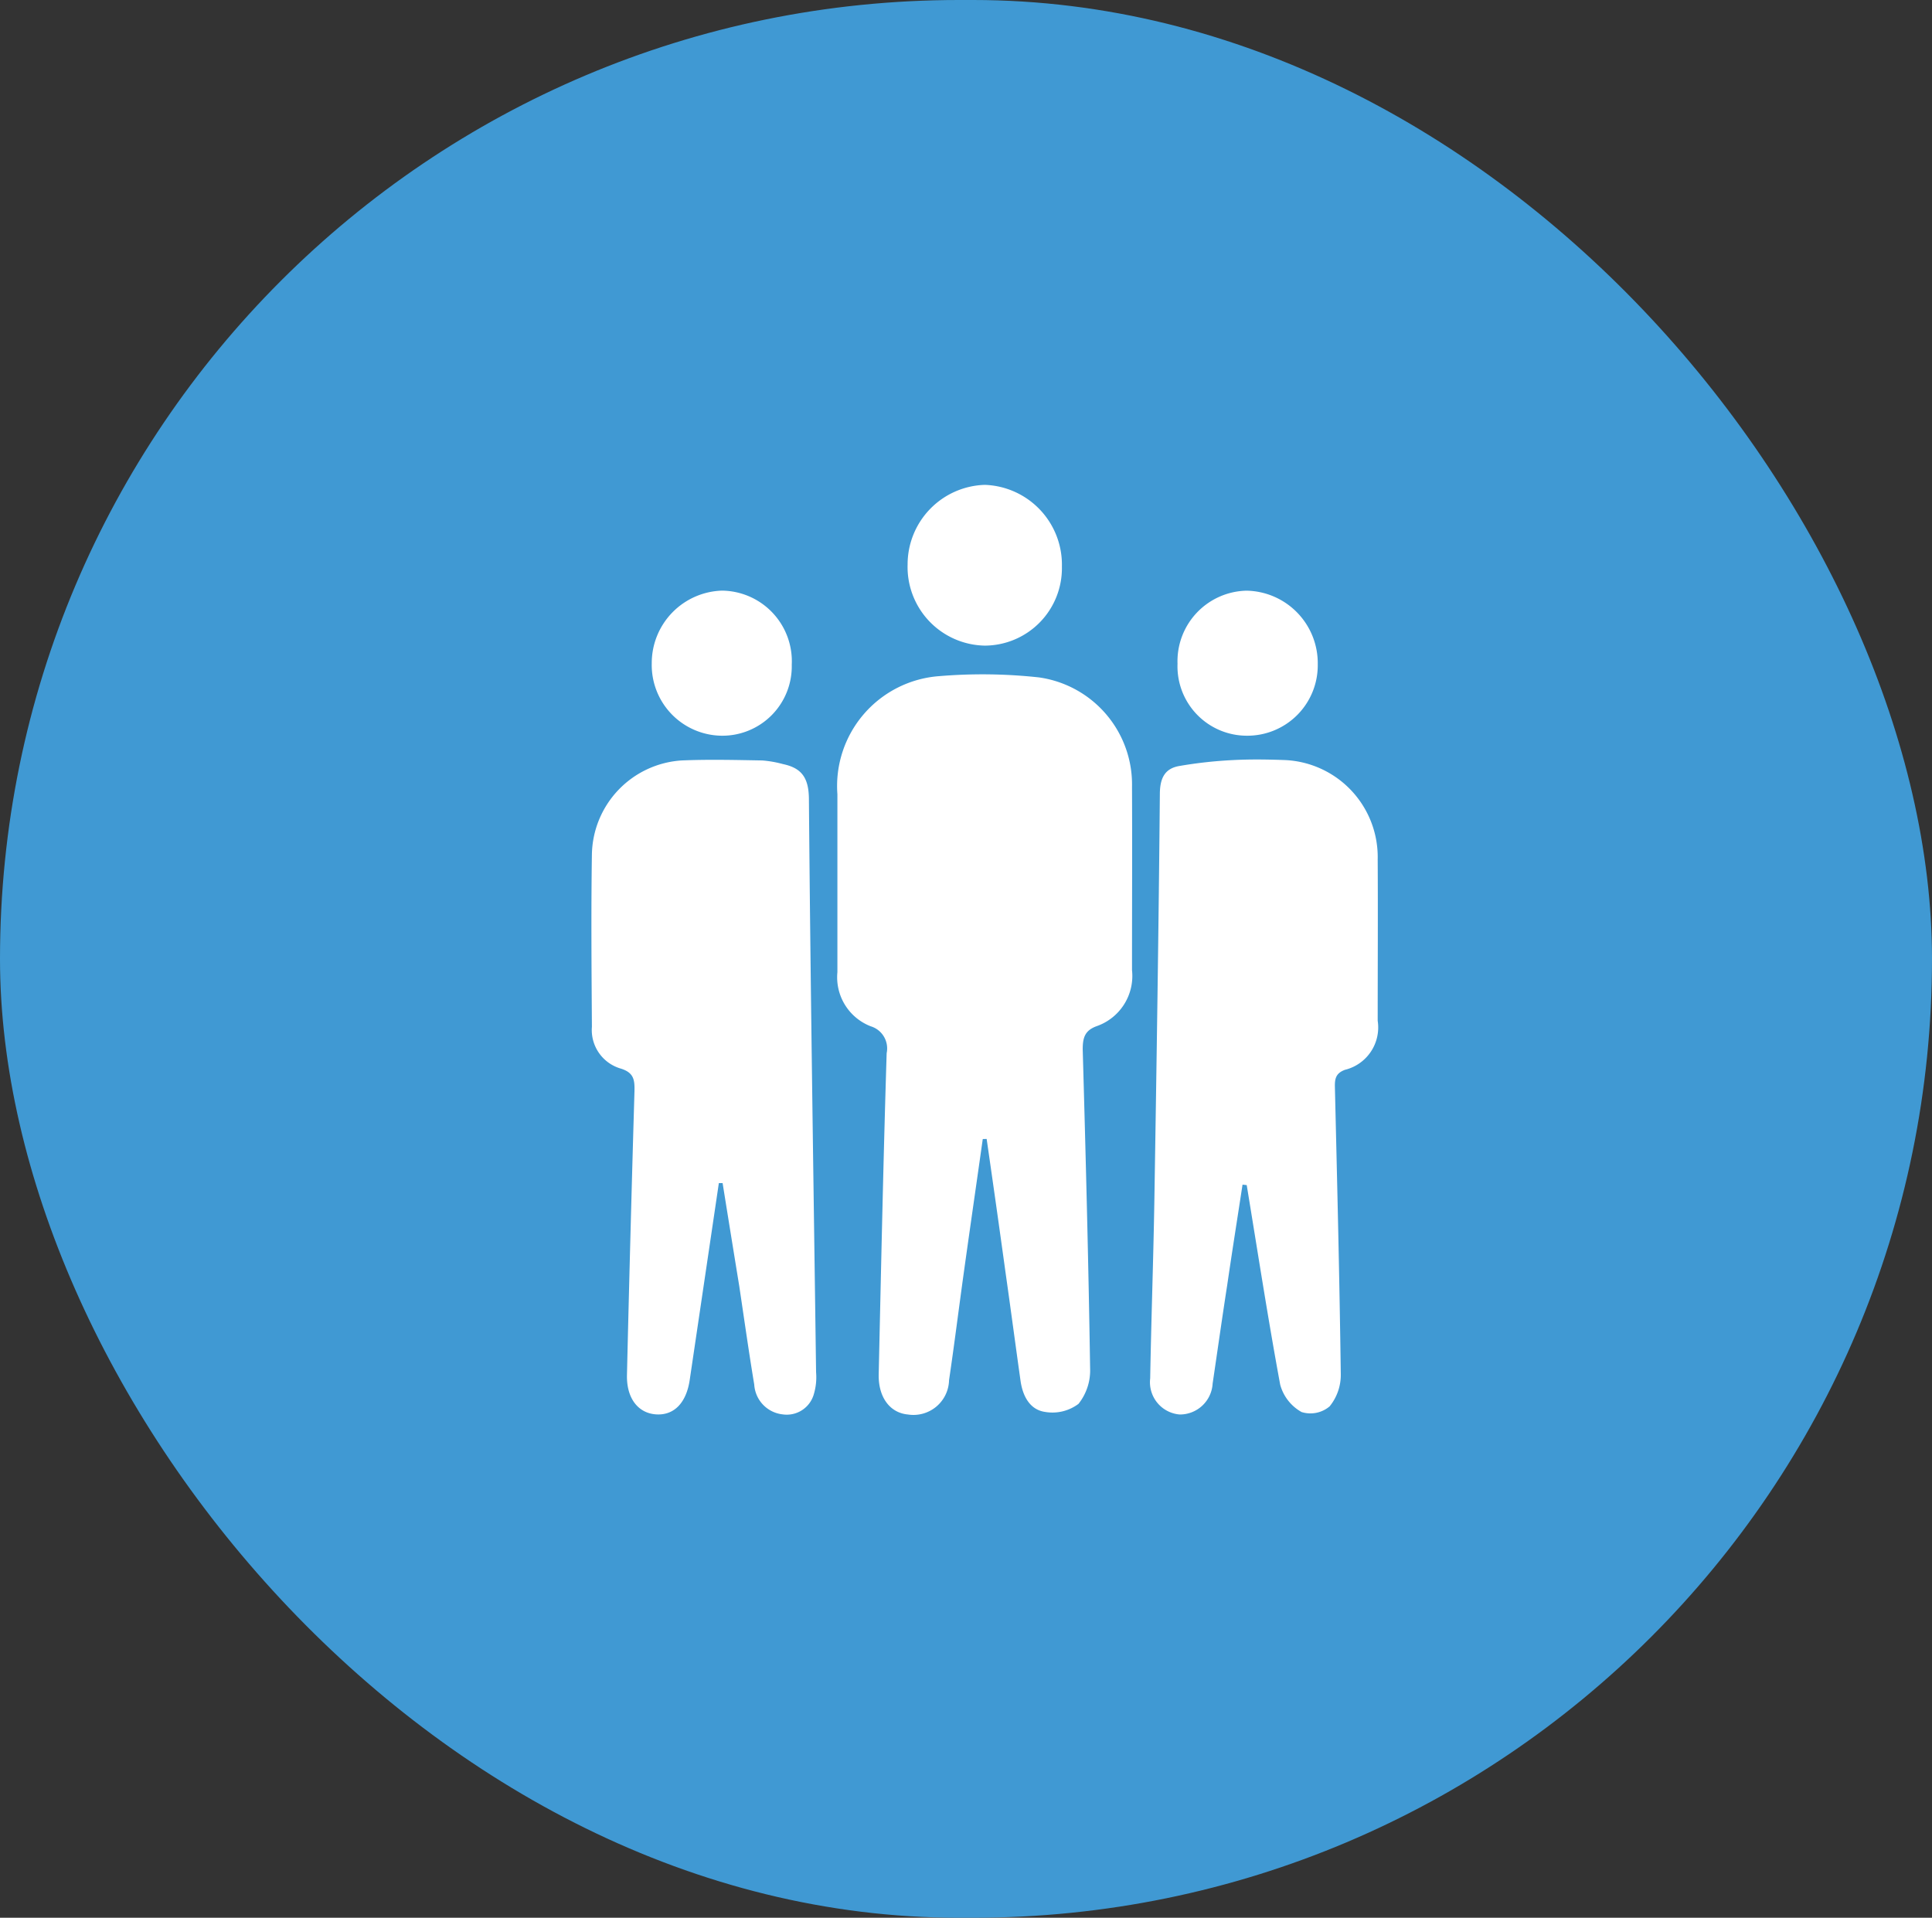
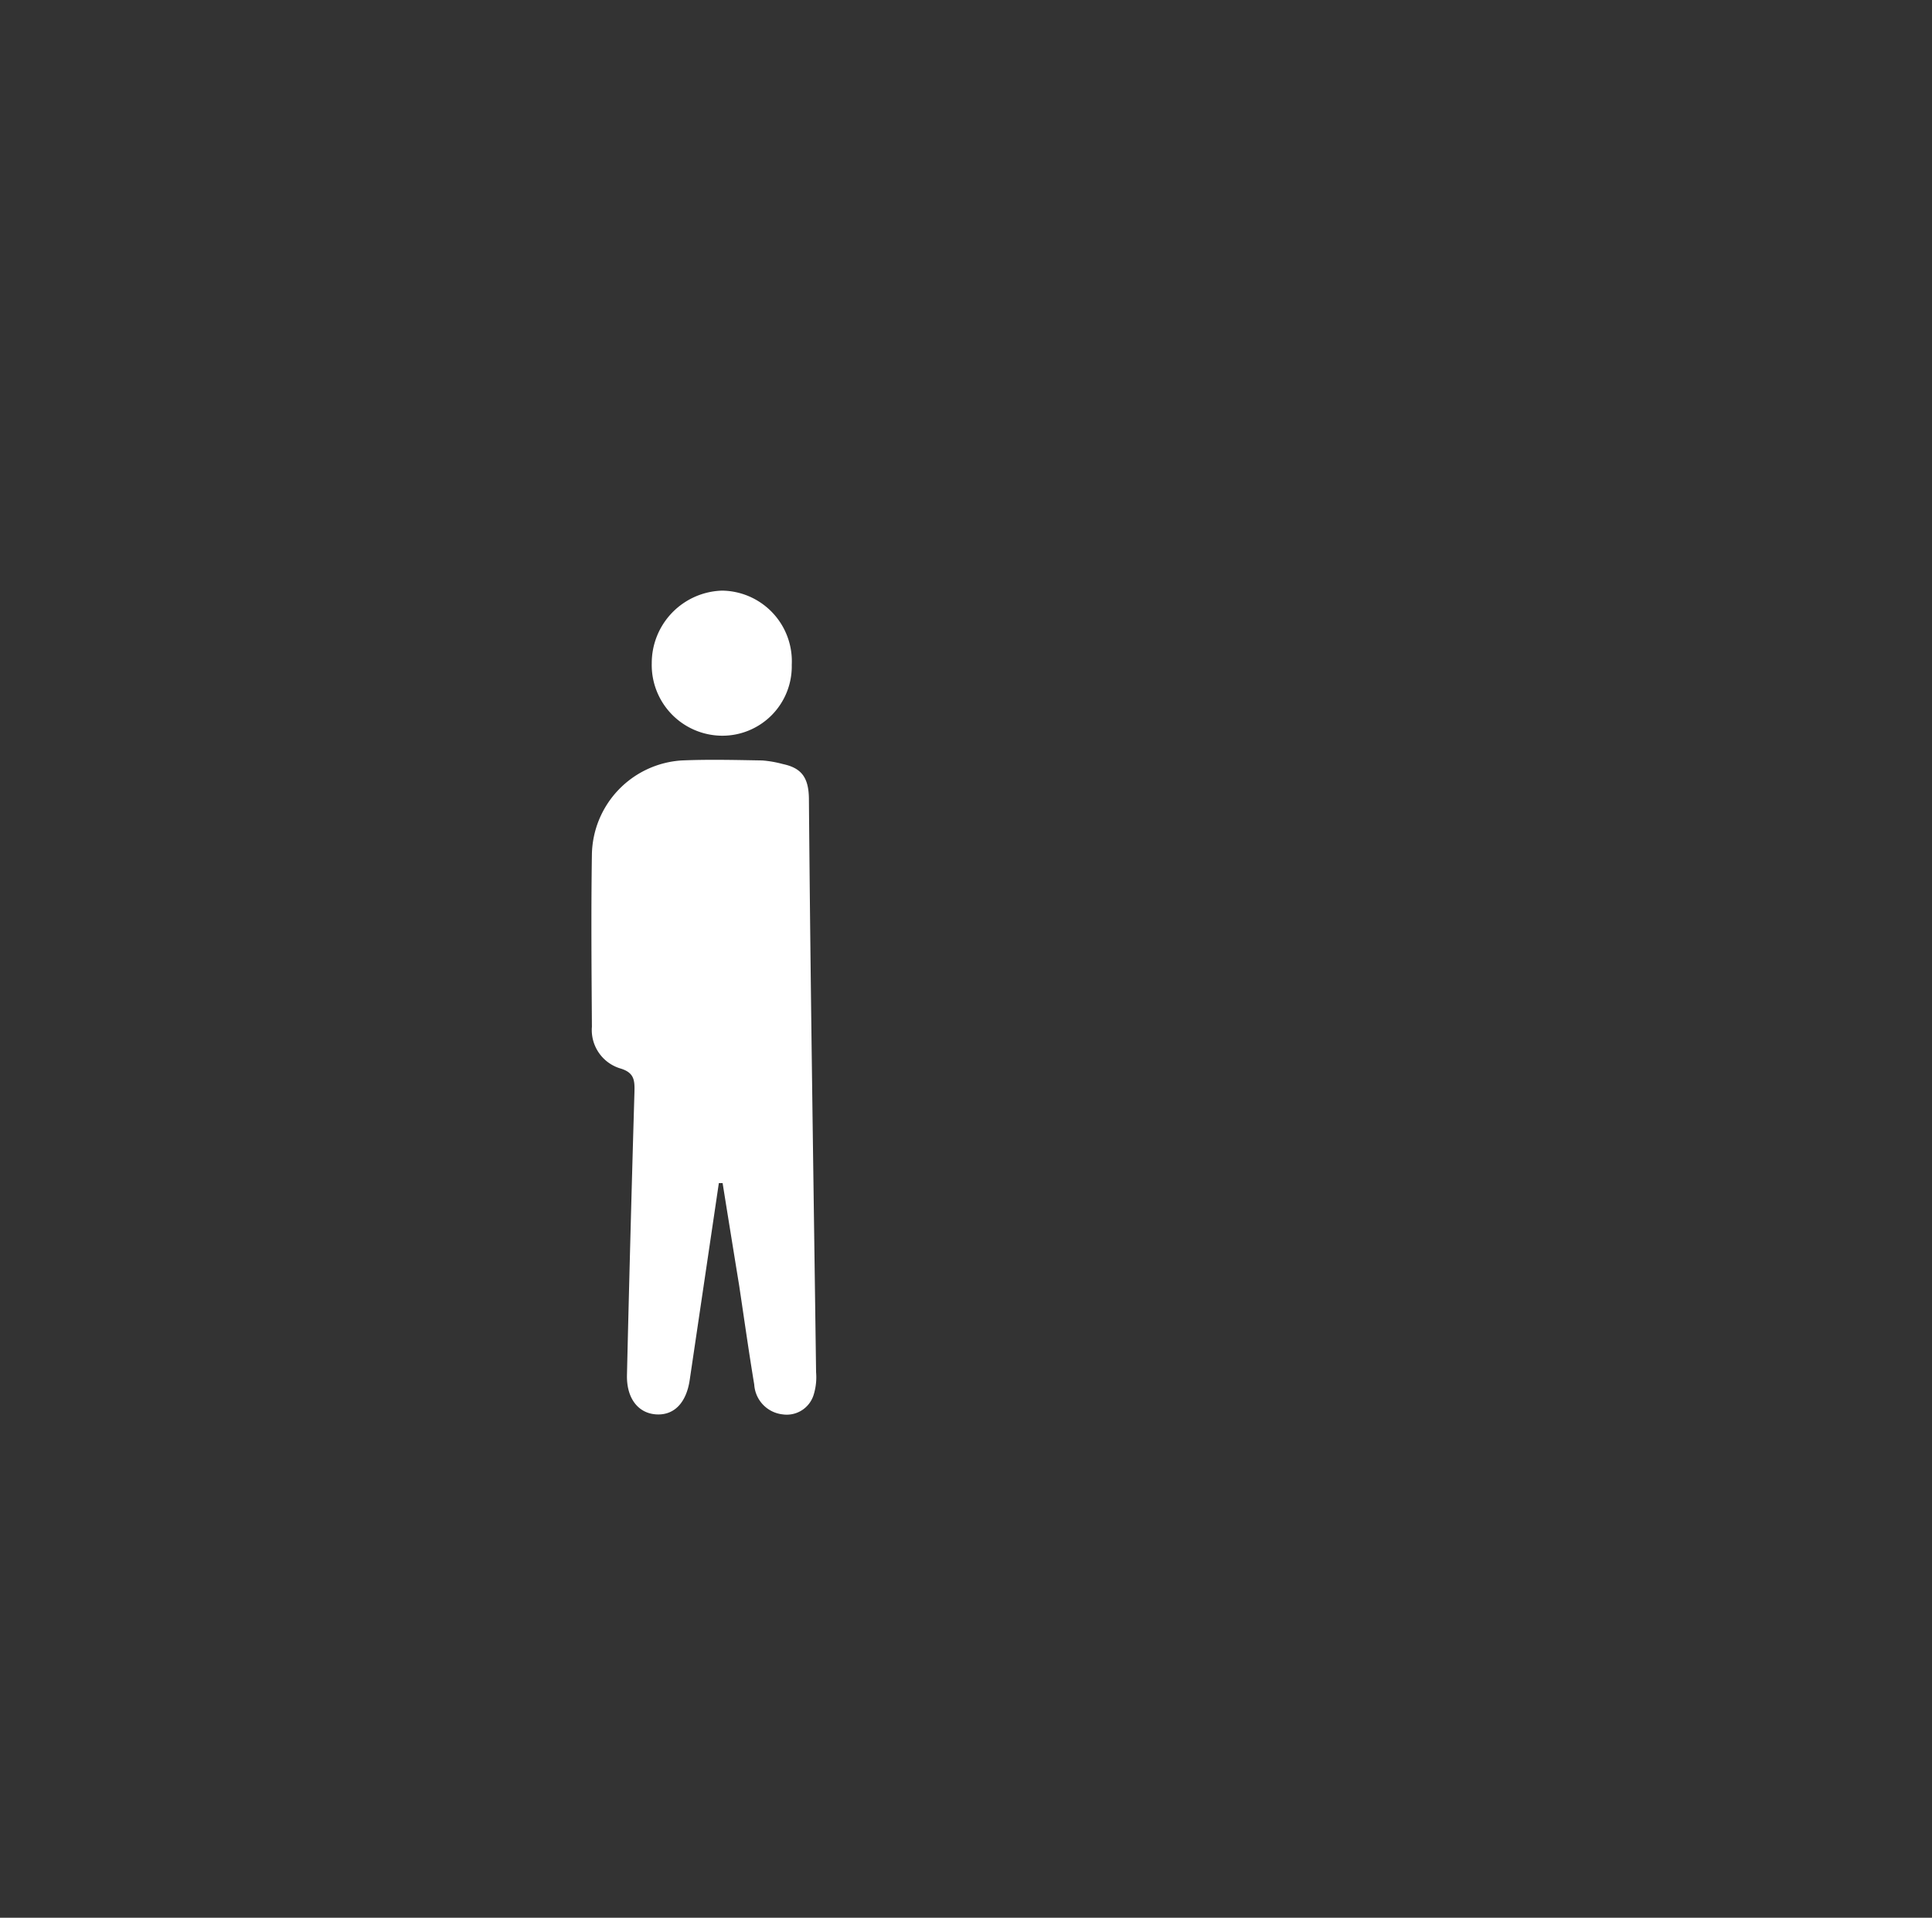
<svg xmlns="http://www.w3.org/2000/svg" width="41.773" height="41.467" viewBox="0 0 41.773 41.467">
  <rect x="0" y="0" width="41.773" height="41.467" fill="#333333" stroke="none" />
  <g id="Group_674" data-name="Group 674" transform="translate(7294.407 -1958.688)">
-     <rect id="Rectangle_699" data-name="Rectangle 699" width="41.773" height="41.467" rx="20.733" transform="translate(-7294.407 1958.688)" fill="#4099d3" />
    <g id="Group_668" data-name="Group 668" transform="translate(-7281.619 1969.175)">
      <g id="Group_349" data-name="Group 349" transform="translate(5.317 4.093)">
-         <path id="Path_357" data-name="Path 357" d="M.523,1.955C.387,2.918.247,3.881.113,4.844.005,5.619-.092,6.4-.206,7.169a.77.77,0,0,1-.89.742c-.387-.035-.642-.372-.631-.87.052-2.314.1-4.628.172-6.943A.5.5,0,0,0-1.9-.483a1.137,1.137,0,0,1-.72-1.171c0-1.283,0-2.564,0-3.846a2.383,2.383,0,0,1,2.2-2.554,11.269,11.269,0,0,1,2.156.027A2.338,2.338,0,0,1,3.75-5.661c.006,1.322,0,2.643,0,3.964A1.15,1.15,0,0,1,2.984-.485c-.25.092-.3.242-.3.5.065,2.3.125,4.6.16,6.9a1.161,1.161,0,0,1-.251.766.937.937,0,0,1-.719.175c-.331-.045-.488-.341-.535-.678-.109-.775-.212-1.551-.322-2.325q-.2-1.451-.41-2.9Z" transform="translate(2.621 8.094)" fill="#fff" />
-       </g>
+         </g>
      <g id="Group_350" data-name="Group 350" transform="translate(12.081 5.936)">
-         <path id="Path_358" data-name="Path 358" d="M.332,1.788C.221,2.513.106,3.238,0,3.964-.11,4.673-.21,5.383-.315,6.092a.709.709,0,0,1-.713.668.7.7,0,0,1-.637-.782c.023-1.295.07-2.589.091-3.882.047-2.915.092-5.83.118-8.745,0-.349.106-.559.42-.613A9.582,9.582,0,0,1,.124-7.39c.378-.02.758-.014,1.136,0A2.1,2.1,0,0,1,3.254-5.244c.007,1.165,0,2.328,0,3.491a.943.943,0,0,1-.707,1.06c-.205.076-.223.2-.218.384.049,2.065.1,4.129.127,6.2a1.076,1.076,0,0,1-.241.693.642.642,0,0,1-.607.123.967.967,0,0,1-.462-.591C.88,4.678.659,3.237.422,1.8l-.09-.01" transform="translate(1.665 7.402)" fill="#fff" />
-       </g>
+         </g>
      <g id="Group_351" data-name="Group 351" transform="translate(0 5.942)">
        <path id="Path_359" data-name="Path 359" d="M.459,1.78Q.144,3.909-.171,6.036c-.072.492-.334.769-.721.747s-.648-.34-.636-.854q.072-3.06.162-6.121c.007-.257-.008-.418-.311-.507a.868.868,0,0,1-.609-.9c-.008-1.244-.019-2.487,0-3.73A2.073,2.073,0,0,1-.346-7.357c.581-.025,1.162-.01,1.744,0a2.408,2.408,0,0,1,.445.078c.393.083.558.281.563.749.034,4.134.1,8.267.155,12.4a1.285,1.285,0,0,1-.056.5.608.608,0,0,1-.663.413.691.691,0,0,1-.618-.644C1.106,5.428,1.006,4.718.9,4.009.779,3.267.659,2.524.54,1.782H.459" transform="translate(2.296 7.371)" fill="#fff" />
      </g>
      <g id="Group_352" data-name="Group 352" transform="translate(6.836)">
-         <path id="Path_360" data-name="Path 360" d="M.278.676A1.7,1.7,0,0,1-1.393-1.076,1.721,1.721,0,0,1,.277-2.8,1.727,1.727,0,0,1,1.943-1.032,1.674,1.674,0,0,1,.278.676" transform="translate(1.393 2.797)" fill="#fff" />
-       </g>
+         </g>
      <g id="Group_353" data-name="Group 353" transform="translate(1.304 2.284)">
        <path id="Path_361" data-name="Path 361" d="M.5.312A1.5,1.5,0,0,1-1.02,1.846,1.529,1.529,0,0,1-2.527.278,1.567,1.567,0,0,1-1.006-1.291,1.527,1.527,0,0,1,.5.312" transform="translate(2.527 1.291)" fill="#fff" />
      </g>
      <g id="Group_354" data-name="Group 354" transform="translate(12.672 2.284)">
-         <path id="Path_362" data-name="Path 362" d="M0,.308a1.526,1.526,0,0,1,1.494-1.58A1.568,1.568,0,0,1,3.032.319,1.522,1.522,0,0,1,1.5,1.864,1.5,1.5,0,0,1,0,.308" transform="translate(0 1.273)" fill="#fff" />
-       </g>
+         </g>
    </g>
  </g>
</svg>